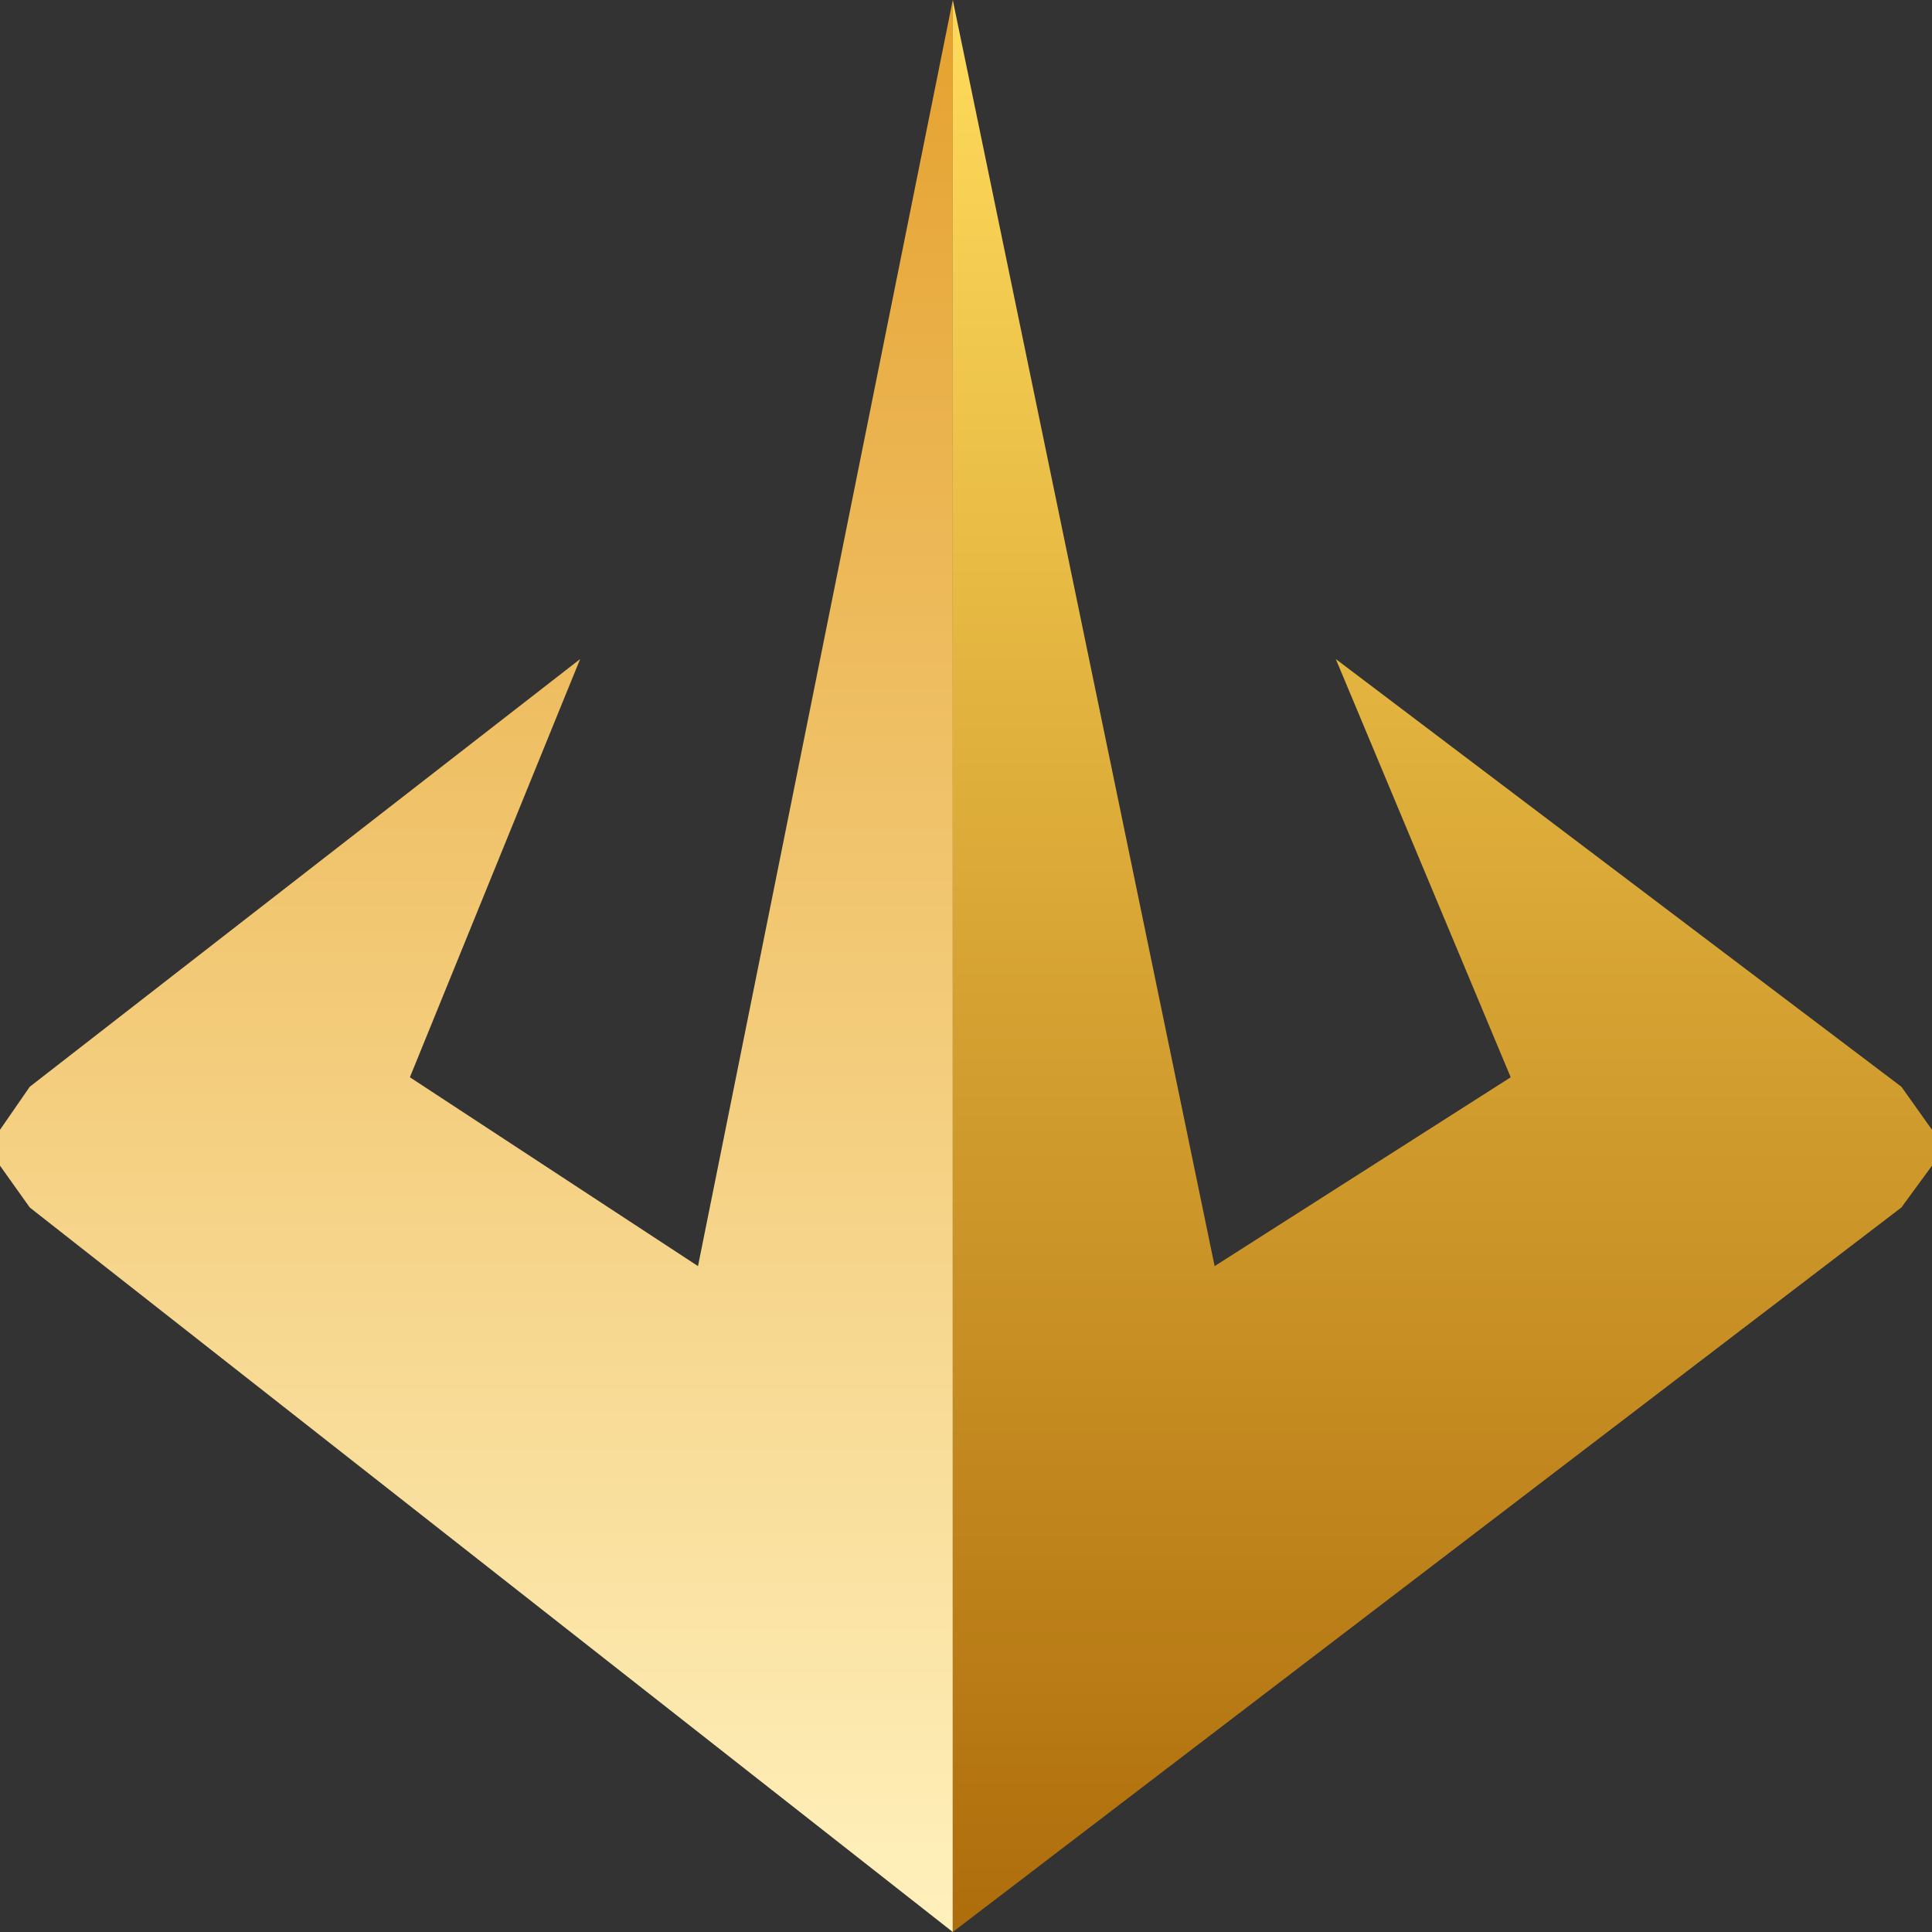
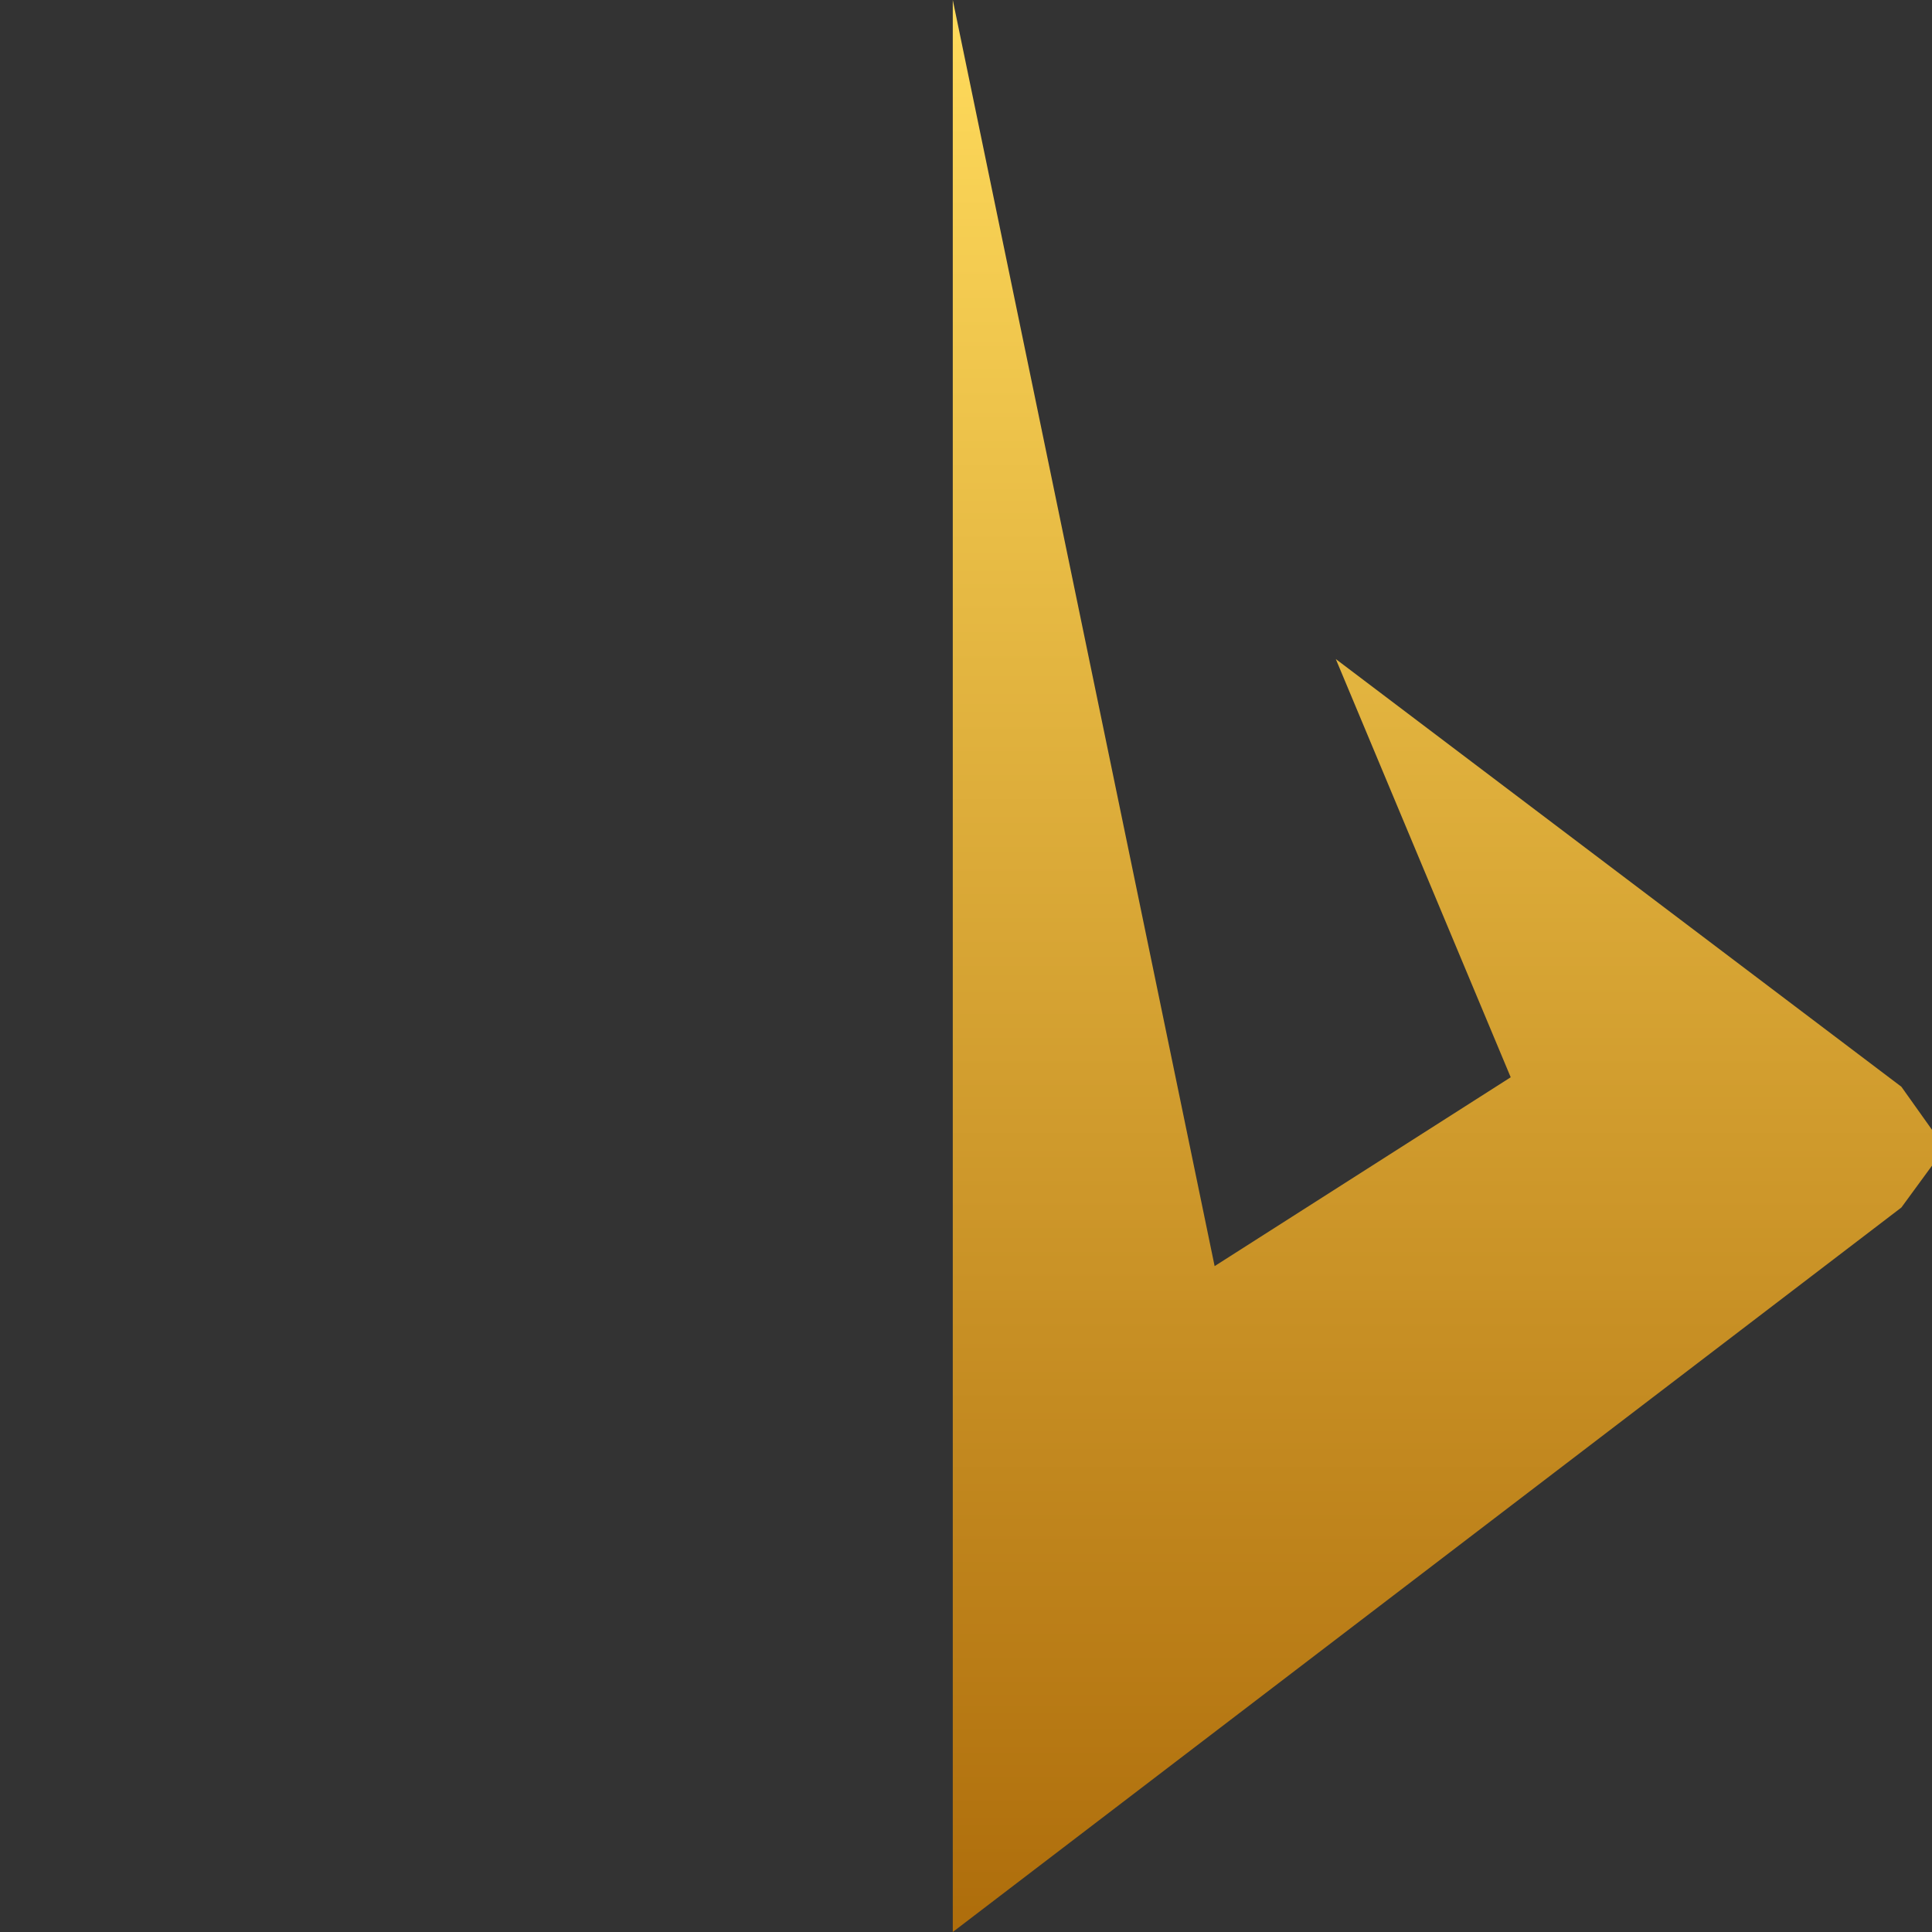
<svg xmlns="http://www.w3.org/2000/svg" width="32" height="32" viewBox="0 0 32 32" fill="none">
  <rect x="0" y="0" width="32" height="32" fill="#333333" stroke="none" />
-   <path d="M9.609 10.916L6.789 17.843L11.561 20.971L15.781 0V32L0.493 20L0 19.307V18.713L0.493 18L9.609 10.916Z" fill="url(#paint0_linear_2888_3)" />
  <path d="M22.125 10.916L25.022 17.843L20.118 20.971L15.781 0V32L31.493 20L32 19.307V18.713L31.493 18L22.125 10.916Z" fill="url(#paint1_linear_2888_3)" />
  <defs>
    <linearGradient id="paint0_linear_2888_3" x1="7.89" y1="0" x2="7.89" y2="32" gradientUnits="userSpaceOnUse">
      <stop stop-color="#E5A12E" />
      <stop offset="1" stop-color="#FFF1BD" />
    </linearGradient>
    <linearGradient id="paint1_linear_2888_3" x1="23.89" y1="32" x2="23.89" y2="0" gradientUnits="userSpaceOnUse">
      <stop stop-color="#AE6D0B" />
      <stop offset="1" stop-color="#FFDB5C" />
    </linearGradient>
  </defs>
</svg>